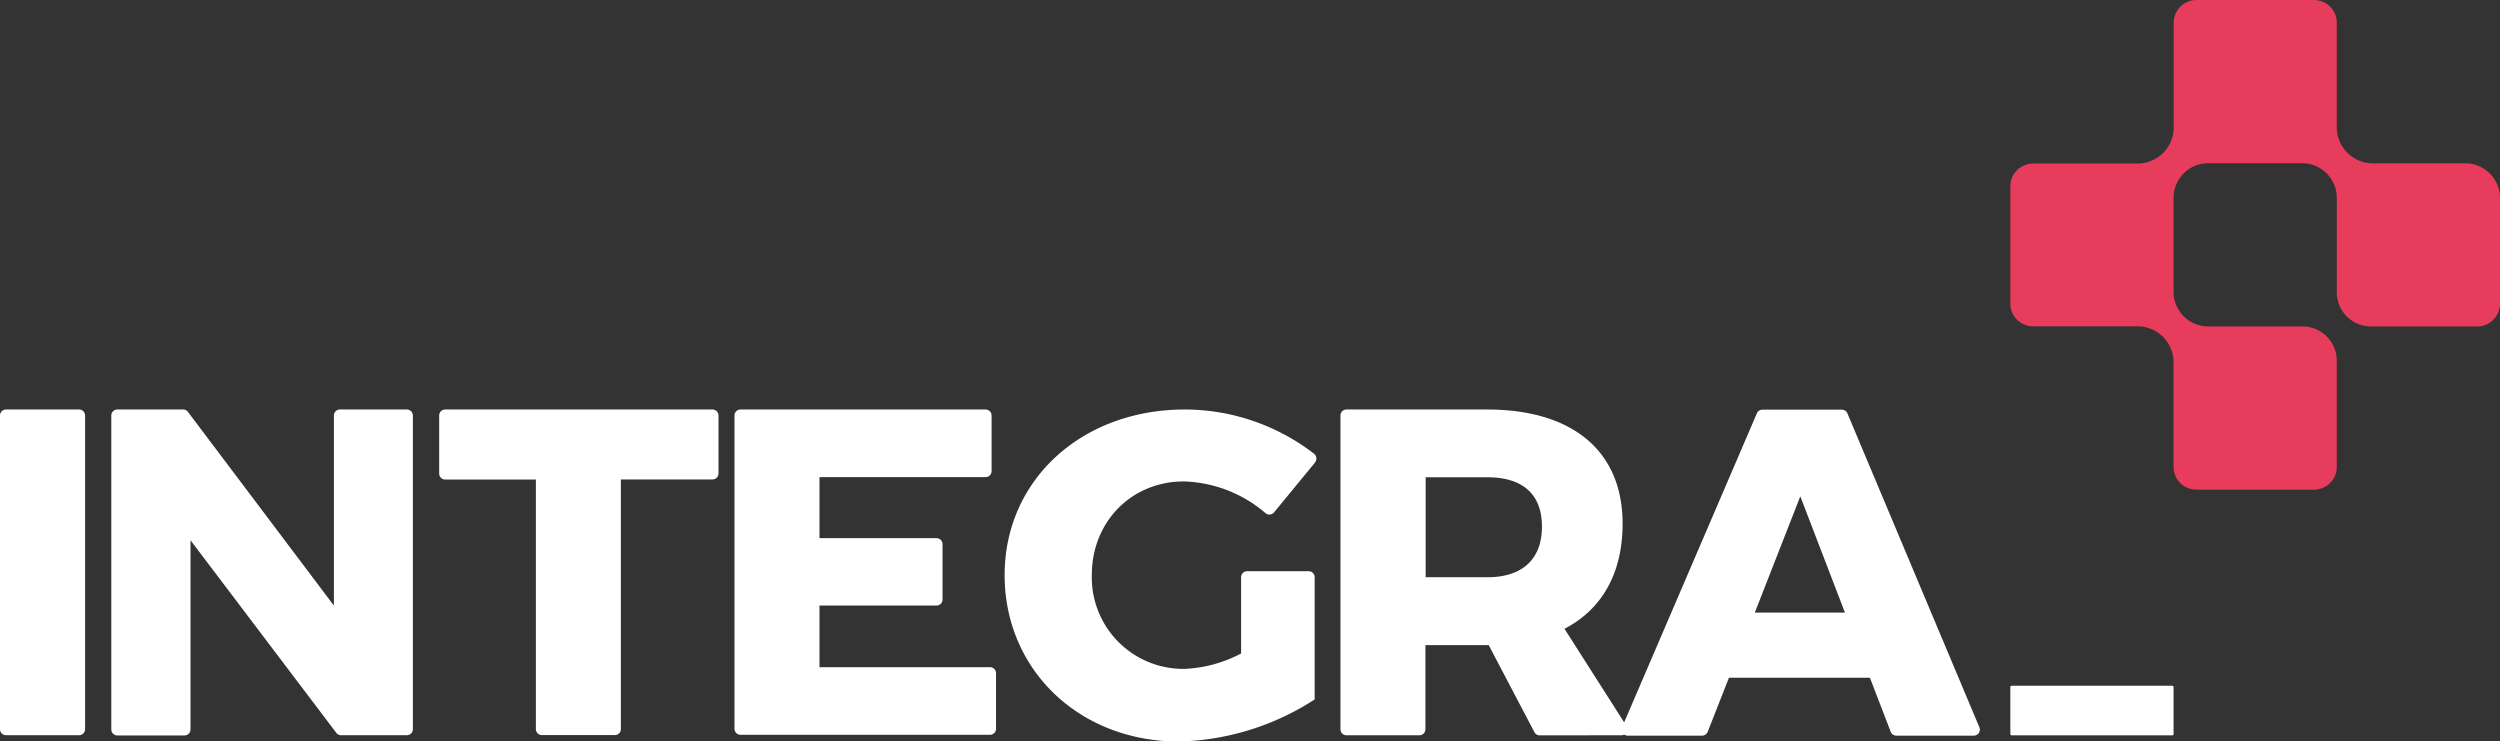
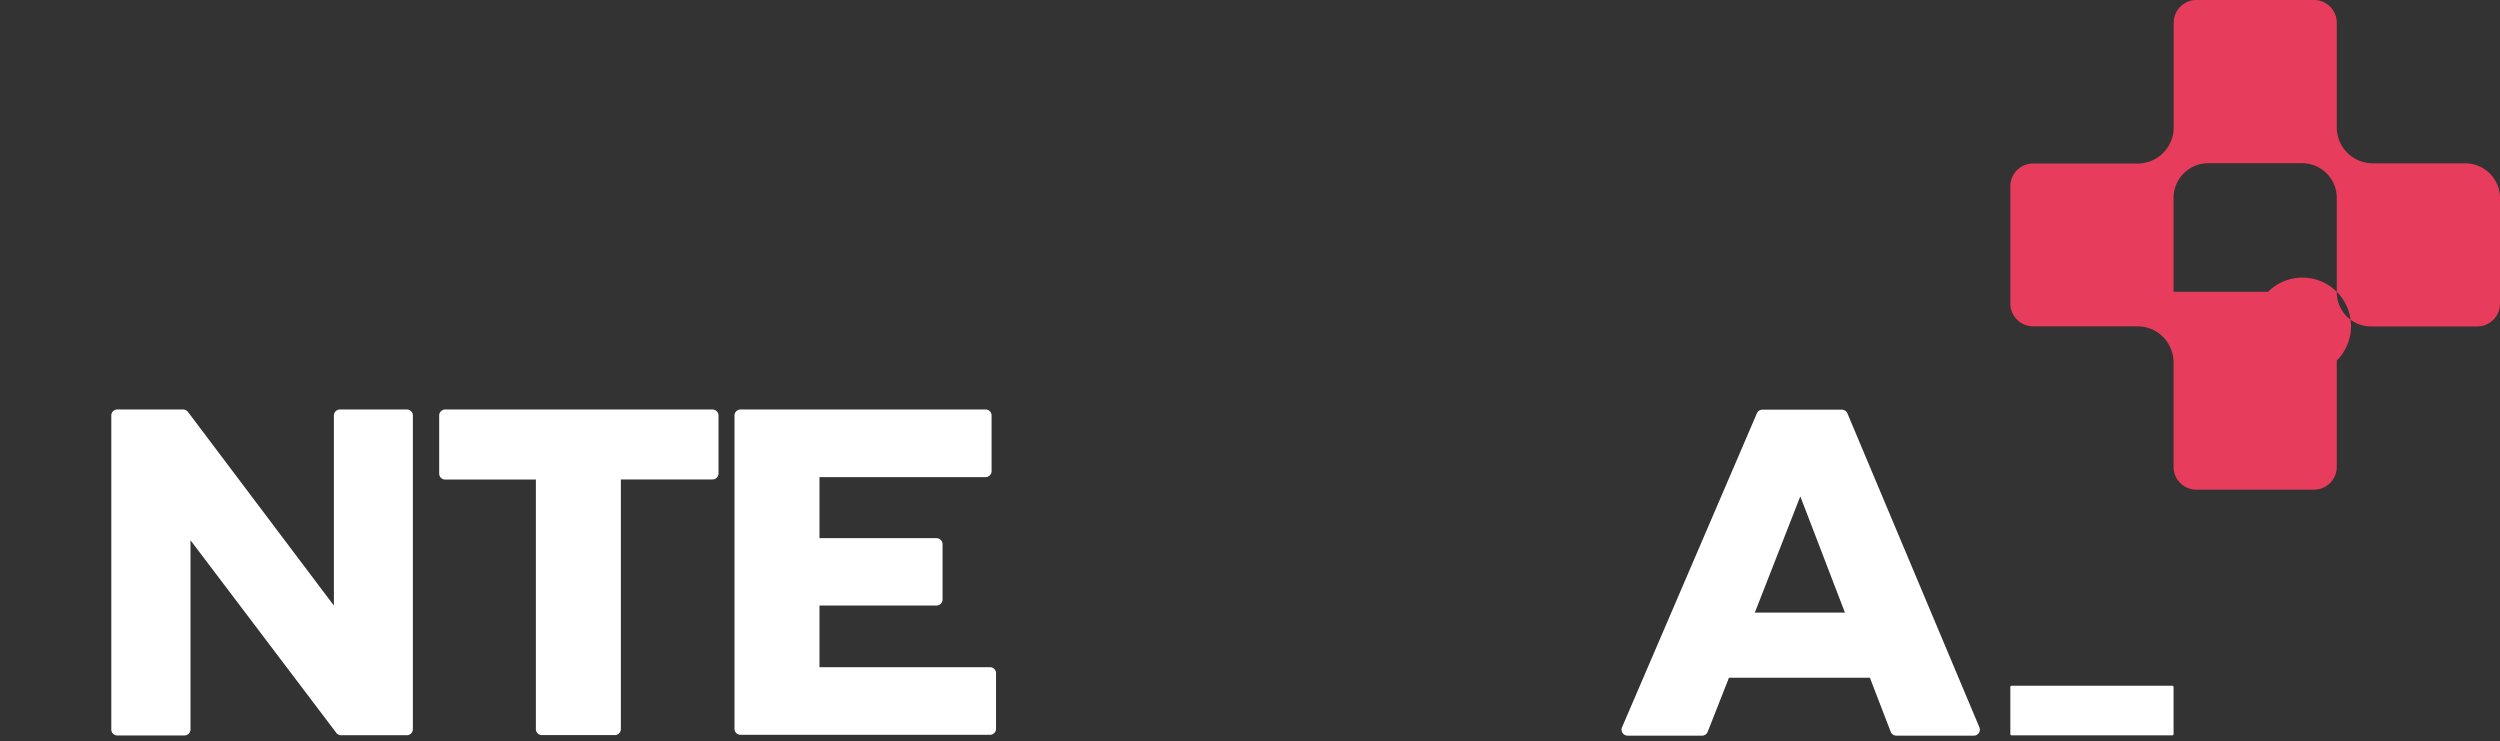
<svg xmlns="http://www.w3.org/2000/svg" viewBox="0 0 416 123.37">
  <rect x="0" y="0" width="416" height="123.37" fill="#333333" stroke="none" />
  <defs>
    <style>.cls-1{fill:#fff;}.cls-2{fill:#e73c5b;fill-rule:evenodd;}</style>
  </defs>
  <title>Ativo 1</title>
  <g id="Camada_2" data-name="Camada 2">
    <g id="Camada_1-2" data-name="Camada 1">
-       <path class="cls-1" d="M14.16,69.14v52.2a1,1,0,0,1-1,1H1a1,1,0,0,1-1-1V69.14a1,1,0,0,1,1-1H13.14A1,1,0,0,1,14.16,69.14Z" />
-       <path class="cls-2" d="M416,32.92V50.54a3.79,3.79,0,0,1-3.78,3.78h-17.7a5.69,5.69,0,0,1-5.68-5.68V32.92a5.77,5.77,0,0,0-5.76-5.76H367.44a5.77,5.77,0,0,0-5.76,5.76V48.56a5.77,5.77,0,0,0,5.76,5.76h15.72A5.7,5.7,0,0,1,388.84,60V77.7a3.79,3.79,0,0,1-3.79,3.78H365.46a3.79,3.79,0,0,1-3.78-3.78V60.3a6,6,0,0,0-6-6H338.3a3.79,3.79,0,0,1-3.78-3.78V31a3.79,3.79,0,0,1,3.78-3.79h17.4a6,6,0,0,0,6-6V3.78A3.79,3.79,0,0,1,365.46,0h19.59a3.79,3.79,0,0,1,3.79,3.78v17.4a6,6,0,0,0,6,6h15.42A5.77,5.77,0,0,1,416,32.92Z" />
+       <path class="cls-2" d="M416,32.92V50.54a3.79,3.79,0,0,1-3.78,3.78h-17.7a5.69,5.69,0,0,1-5.68-5.68V32.92a5.77,5.77,0,0,0-5.76-5.76H367.44a5.77,5.77,0,0,0-5.76,5.76V48.56h15.72A5.7,5.7,0,0,1,388.84,60V77.7a3.79,3.79,0,0,1-3.79,3.78H365.46a3.79,3.79,0,0,1-3.78-3.78V60.3a6,6,0,0,0-6-6H338.3a3.79,3.79,0,0,1-3.78-3.78V31a3.79,3.79,0,0,1,3.78-3.79h17.4a6,6,0,0,0,6-6V3.78A3.79,3.79,0,0,1,365.46,0h19.59a3.79,3.79,0,0,1,3.79,3.78v17.4a6,6,0,0,0,6,6h15.42A5.77,5.77,0,0,1,416,32.92Z" />
      <path class="cls-1" d="M31.26,68.52l24.3,32.25V69.14a1,1,0,0,1,1-1H67.7a1,1,0,0,1,1,1v52.2a1,1,0,0,1-1,1H56.85A1,1,0,0,1,56,122l-24.3-32.1v31.48a1,1,0,0,1-1,1H19.52a1,1,0,0,1-1-1V69.14a1,1,0,0,1,1-1H30.45A1,1,0,0,1,31.26,68.52Z" />
      <path class="cls-1" d="M119.56,69.14v9.64a1,1,0,0,1-1,1H103.31v41.54a1,1,0,0,1-1,1H90.17a1,1,0,0,1-1-1V79.8H74.08a1,1,0,0,1-1-1V69.14a1,1,0,0,1,1-1h44.46A1,1,0,0,1,119.56,69.14Z" />
      <path class="cls-1" d="M165,69.14v9.25a1,1,0,0,1-1,1H136.36V89.55h19.48a1,1,0,0,1,1,1v9.21a1,1,0,0,1-1,1H136.36v10.26h28.38a1,1,0,0,1,1,1v9.25a1,1,0,0,1-1,1H123.22a1,1,0,0,1-1-1V69.14a1,1,0,0,1,1-1H164A1,1,0,0,1,165,69.14Z" />
-       <path class="cls-1" d="M207.58,95.05h10.18a1,1,0,0,1,1,1v20.34a43.47,43.47,0,0,1-22.59,7c-16.56,0-29-11.92-29-27.7s12.77-27.55,30-27.55a35.29,35.29,0,0,1,21.51,7.38,1.05,1.05,0,0,1,.12,1.47L212,85.26a1,1,0,0,1-1.43.12A21.81,21.81,0,0,0,197,80.11c-8.74,0-15.32,6.73-15.32,15.56a15.22,15.22,0,0,0,15.47,15.63,22.14,22.14,0,0,0,9.37-2.56V96.07A1,1,0,0,1,207.58,95.05Z" />
-       <path class="cls-1" d="M256.23,122.36a1,1,0,0,1-.91-.54l-7.6-14.47H237.19v14a1,1,0,0,1-1,1H224.05a1,1,0,0,1-1-1V69.14a1,1,0,0,1,1-1h23.36c14.39,0,22.59,7,22.59,19,0,8.21-3.4,14.24-9.67,17.49l10.3,16.15a1,1,0,0,1-.86,1.57Zm-19-26.31h10.3c5.72,0,9.05-2.94,9.05-8.43s-3.33-8.2-9.05-8.2h-10.3Z" />
      <path class="cls-1" d="M311.15,112.77H287.7l-3.54,9a1,1,0,0,1-1,.64h-12.3a1,1,0,0,1-.94-1.42l22.42-52.2a1,1,0,0,1,.94-.62h13.19a1,1,0,0,1,.94.62L329.36,121a1,1,0,0,1-.94,1.41H315.56a1,1,0,0,1-.95-.65ZM307,101.94l-7.43-19.35L292,101.94Z" />
      <rect class="cls-1" x="334.52" y="114.11" width="27.16" height="8.25" rx="0.2" ry="0.2" />
    </g>
  </g>
</svg>